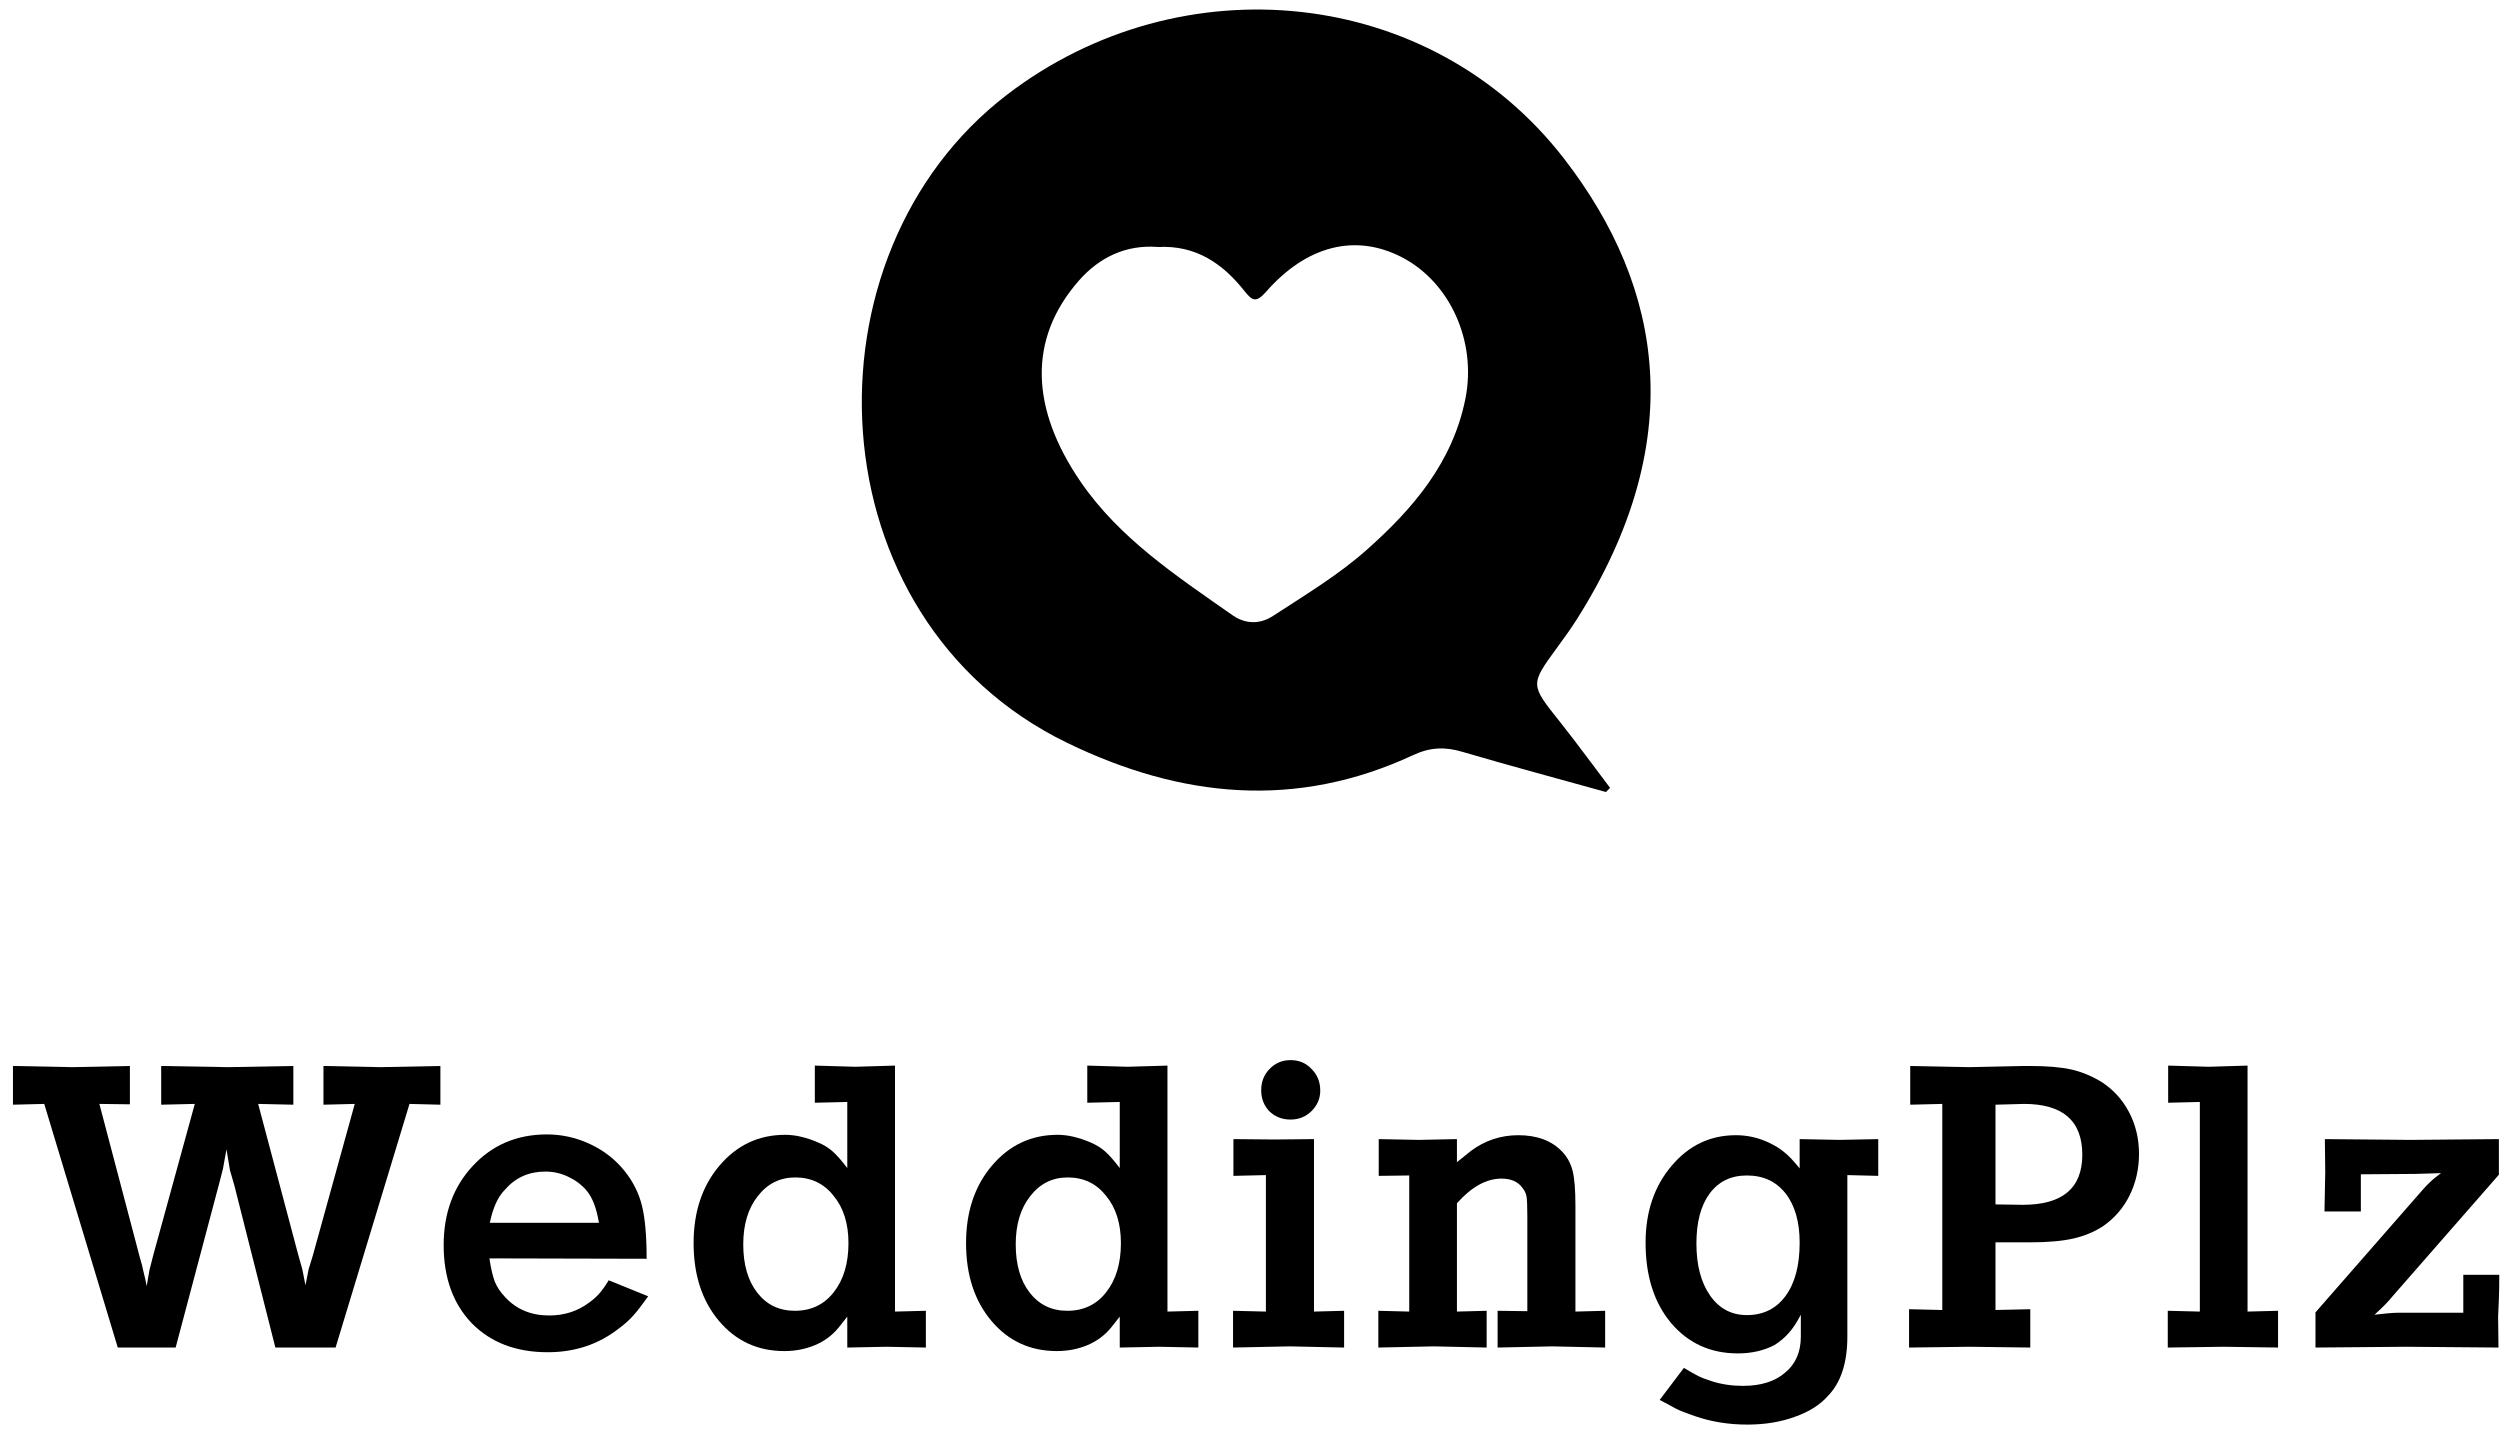
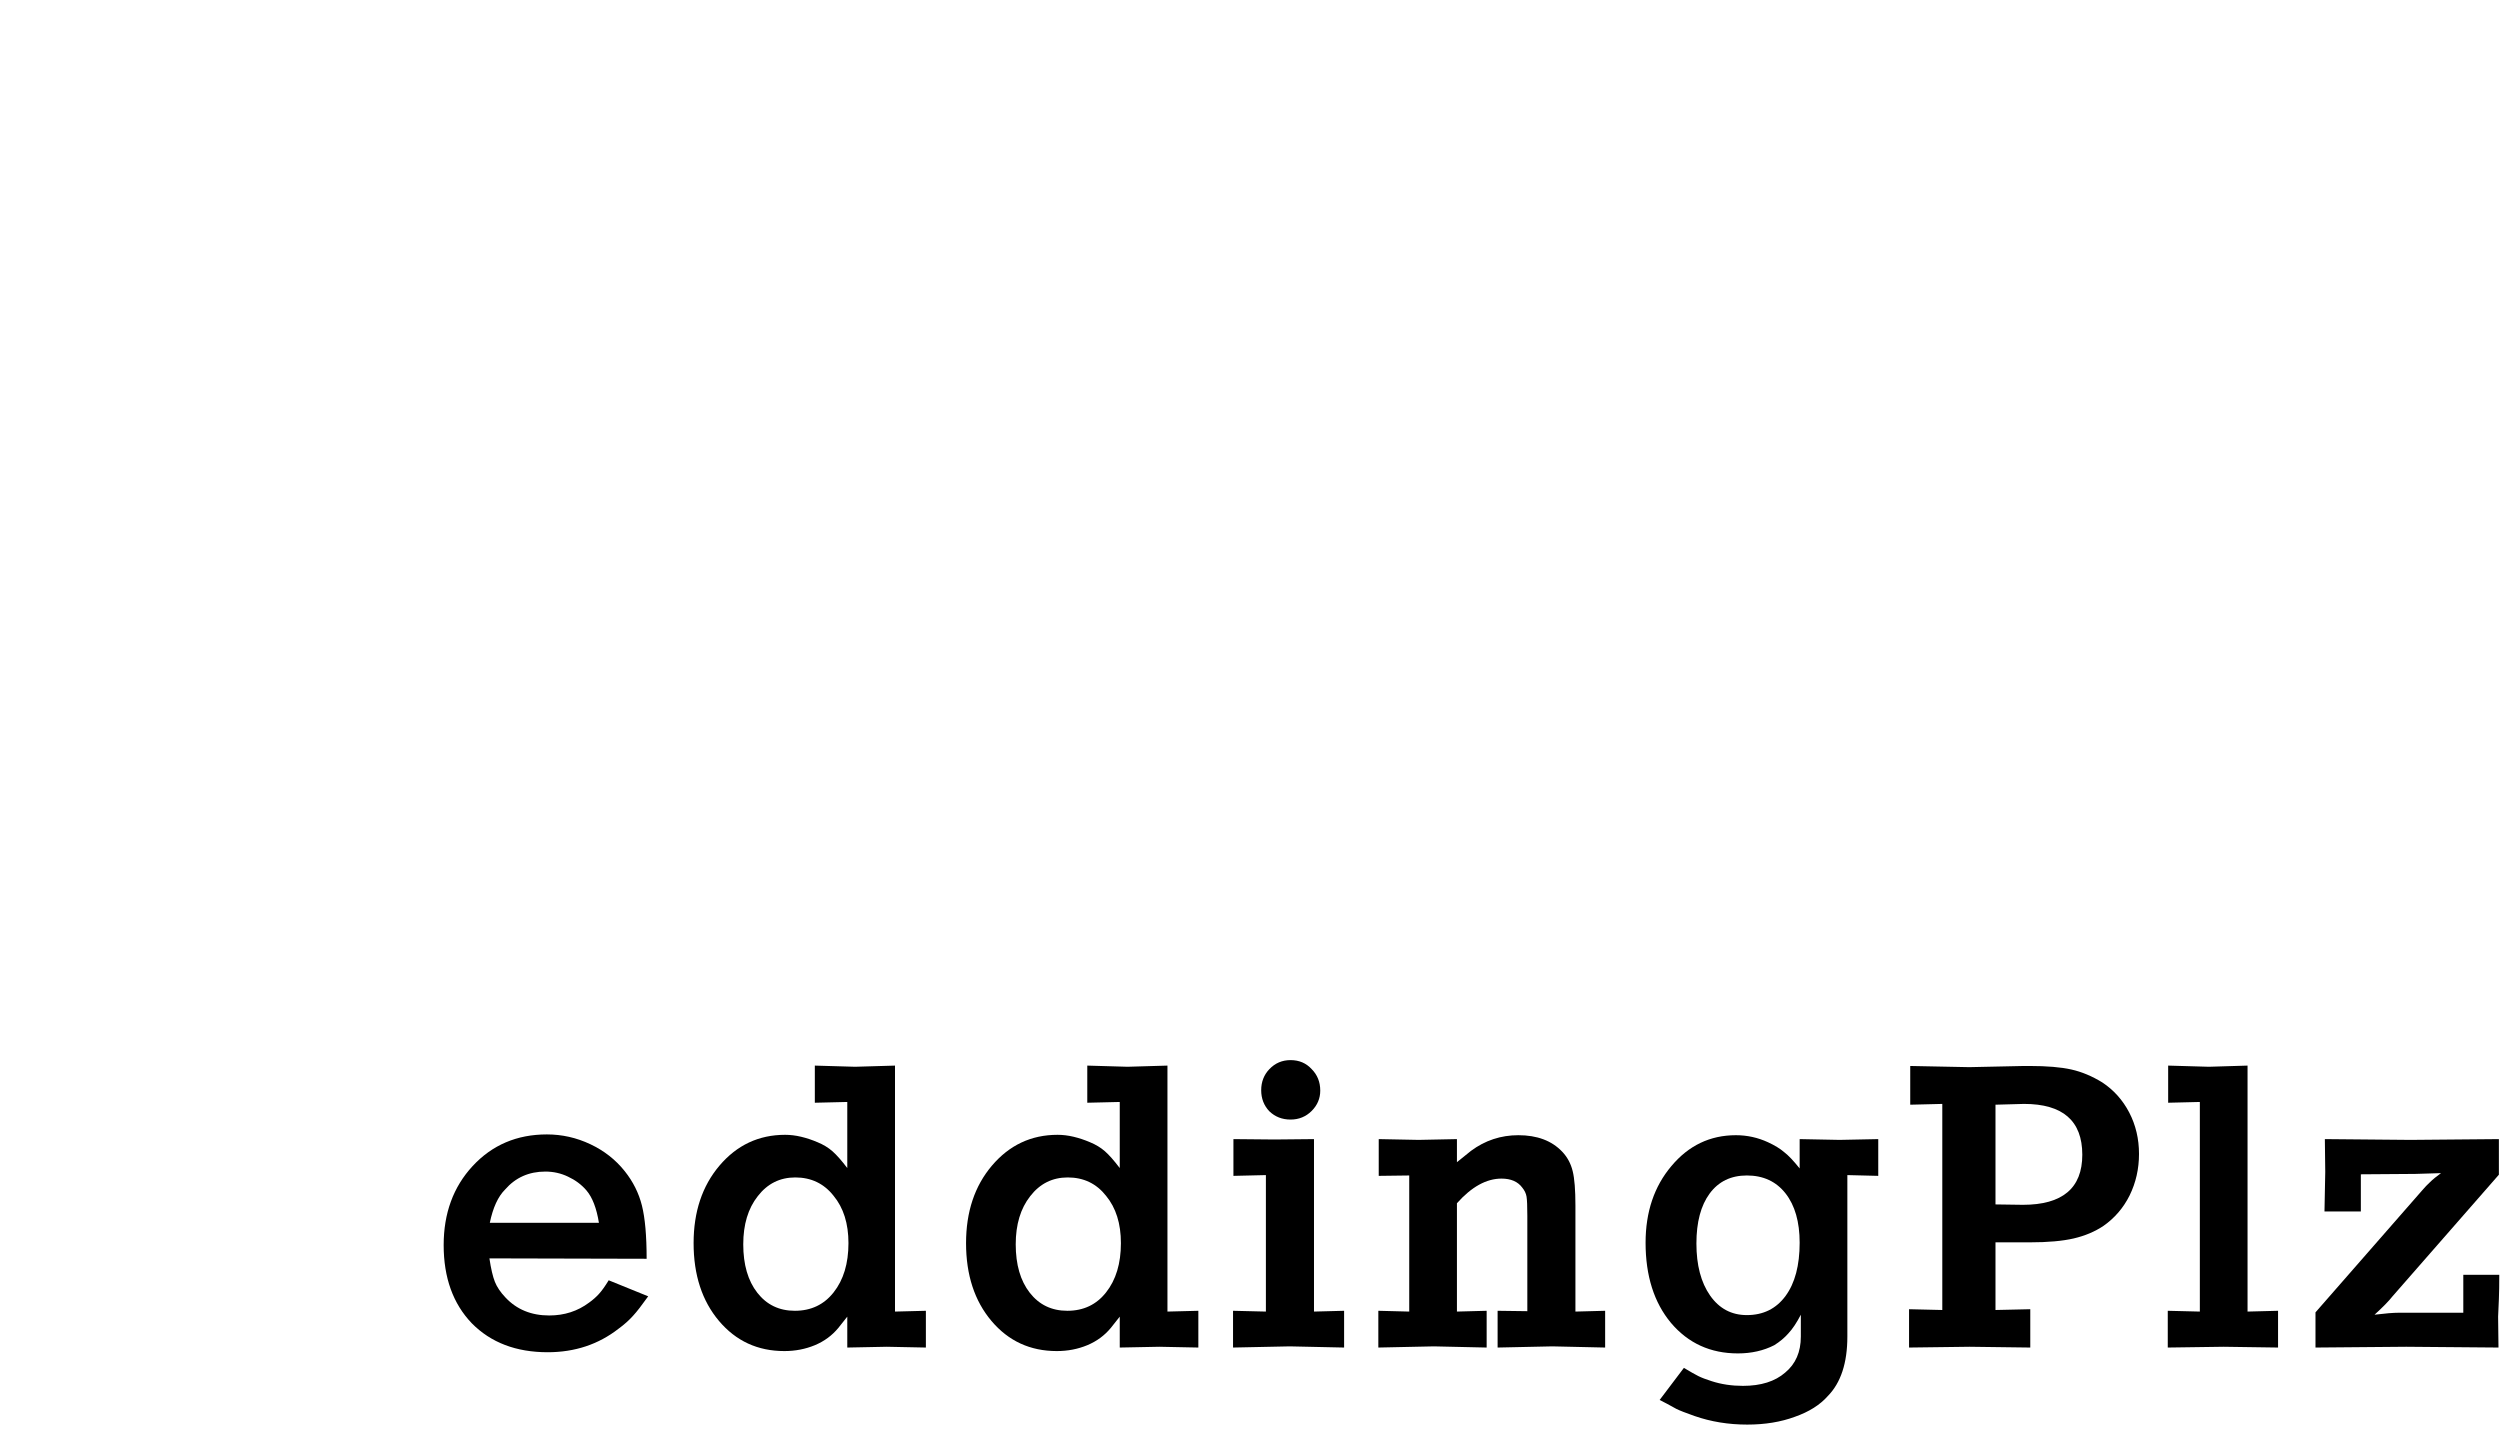
<svg xmlns="http://www.w3.org/2000/svg" width="159" height="91" viewBox="0 0 159 91" fill="none">
  <g clip-path="url(#clip0_1445_938)">
    <path d="M102.138 50.372C99.091 49.525 96.034 48.706 92.997 47.813C91.899 47.489 90.972 47.517 89.873 48.026C82.426 51.491 75.109 50.759 67.864 47.241C51.632 39.359 50.739 16.195 64.067 6.008C75.119 -2.439 90.972 -0.905 99.471 10.087C105.907 18.409 107.34 28.185 100.322 39.331C99.924 39.965 99.482 40.572 99.039 41.178C97.306 43.549 97.32 43.532 99.196 45.889C100.294 47.269 101.333 48.699 102.4 50.107C102.313 50.194 102.225 50.285 102.138 50.372ZM73.637 15.707C71.626 15.55 69.924 16.356 68.614 17.851C65.329 21.599 65.577 26.037 68.722 30.632C71.207 34.262 74.861 36.653 78.389 39.129C79.059 39.599 79.993 39.805 80.962 39.174C82.991 37.849 85.076 36.604 86.896 34.994C89.873 32.358 92.397 29.402 93.203 25.34C93.924 21.704 92.213 17.928 89.141 16.352C86.22 14.85 83.127 15.592 80.526 18.552C79.895 19.27 79.651 19.145 79.146 18.507C77.762 16.757 76.05 15.575 73.634 15.711L73.637 15.707Z" fill="black" />
  </g>
-   <path d="M0.824 70.259V67.796L4.63 67.871L8.261 67.796V70.234L6.321 70.209L8.883 79.934C8.999 80.315 9.082 80.638 9.131 80.904C9.198 81.152 9.264 81.451 9.33 81.799L9.504 80.779L9.753 79.809L12.389 70.209L10.251 70.259V67.796L14.528 67.871L18.657 67.796V70.259L16.419 70.209L18.956 79.76L19.229 80.73L19.428 81.749L19.627 80.73L19.901 79.834L22.562 70.209L20.572 70.259V67.796L24.203 67.871L28.009 67.796V70.259L26.044 70.209L21.343 85.704H17.513L14.902 75.382L14.628 74.437L14.404 73.094L14.18 74.338L13.956 75.208L11.171 85.704H7.49L2.814 70.209L0.824 70.259Z" fill="black" />
  <path d="M41.126 80.058L31.127 80.033C31.227 80.696 31.343 81.194 31.475 81.525C31.608 81.857 31.832 82.189 32.147 82.52C32.86 83.283 33.788 83.664 34.932 83.664C35.894 83.664 36.74 83.391 37.469 82.844C37.702 82.678 37.909 82.496 38.091 82.296C38.274 82.097 38.481 81.807 38.713 81.426L41.225 82.446C40.81 83.026 40.495 83.432 40.28 83.664C40.015 83.963 39.7 84.245 39.335 84.51C38.058 85.505 36.557 86.002 34.833 86.002C32.827 86.002 31.218 85.389 30.008 84.162C28.814 82.918 28.217 81.26 28.217 79.188C28.217 77.165 28.831 75.49 30.058 74.163C31.301 72.82 32.877 72.149 34.783 72.149C35.745 72.149 36.665 72.356 37.544 72.771C38.423 73.185 39.152 73.757 39.733 74.487C40.263 75.15 40.628 75.88 40.827 76.675C41.026 77.471 41.126 78.599 41.126 80.058ZM32.122 75.656C31.674 76.103 31.351 76.808 31.152 77.77H38.091C37.942 76.841 37.677 76.153 37.295 75.706C36.98 75.341 36.591 75.051 36.126 74.835C35.679 74.62 35.198 74.512 34.684 74.512C33.639 74.512 32.785 74.893 32.122 75.656Z" fill="black" />
  <path d="M53.887 74.288V70.085L51.823 70.134V67.772L54.385 67.846L56.922 67.772V83.416L58.886 83.366V85.704L56.399 85.654L53.887 85.704V83.739L53.315 84.46C52.917 84.941 52.42 85.306 51.823 85.555C51.226 85.803 50.579 85.928 49.883 85.928C48.192 85.928 46.807 85.289 45.729 84.013C44.651 82.736 44.113 81.086 44.113 79.063C44.113 77.073 44.66 75.432 45.754 74.139C46.865 72.829 48.258 72.174 49.933 72.174C50.264 72.174 50.604 72.215 50.952 72.298C51.301 72.381 51.649 72.497 51.997 72.646C52.362 72.796 52.677 72.986 52.942 73.218C53.207 73.451 53.522 73.807 53.887 74.288ZM50.579 74.885C49.601 74.885 48.805 75.283 48.192 76.079C47.578 76.858 47.271 77.878 47.271 79.138C47.271 80.431 47.57 81.459 48.167 82.222C48.764 82.985 49.559 83.366 50.554 83.366C51.582 83.366 52.403 82.976 53.017 82.197C53.647 81.401 53.962 80.356 53.962 79.063C53.962 77.82 53.647 76.817 53.017 76.054C52.403 75.274 51.591 74.885 50.579 74.885Z" fill="black" />
  <path d="M71.216 74.288V70.085L69.151 70.134V67.772L71.713 67.846L74.25 67.772V83.416L76.215 83.366V85.704L73.728 85.654L71.216 85.704V83.739L70.644 84.46C70.246 84.941 69.748 85.306 69.151 85.555C68.555 85.803 67.908 85.928 67.211 85.928C65.52 85.928 64.136 85.289 63.058 84.013C61.98 82.736 61.441 81.086 61.441 79.063C61.441 77.073 61.988 75.432 63.083 74.139C64.194 72.829 65.586 72.174 67.261 72.174C67.593 72.174 67.933 72.215 68.281 72.298C68.629 72.381 68.977 72.497 69.326 72.646C69.69 72.796 70.005 72.986 70.271 73.218C70.536 73.451 70.851 73.807 71.216 74.288ZM67.908 74.885C66.93 74.885 66.134 75.283 65.52 76.079C64.907 76.858 64.6 77.878 64.6 79.138C64.6 80.431 64.898 81.459 65.495 82.222C66.092 82.985 66.888 83.366 67.883 83.366C68.911 83.366 69.732 82.976 70.345 82.197C70.975 81.401 71.29 80.356 71.29 79.063C71.29 77.82 70.975 76.817 70.345 76.054C69.732 75.274 68.919 74.885 67.908 74.885Z" fill="black" />
  <path d="M78.421 85.704V83.366L80.511 83.416V74.736L78.446 74.785V72.447L81.058 72.472L83.57 72.447V83.416L85.485 83.366V85.704L82.028 85.629L78.421 85.704ZM80.212 69.338C80.212 68.808 80.386 68.36 80.734 67.995C81.099 67.614 81.547 67.423 82.078 67.423C82.625 67.423 83.073 67.614 83.421 67.995C83.785 68.36 83.968 68.816 83.968 69.363C83.968 69.861 83.785 70.292 83.421 70.657C83.056 71.021 82.608 71.204 82.078 71.204C81.547 71.204 81.099 71.03 80.734 70.681C80.386 70.317 80.212 69.869 80.212 69.338Z" fill="black" />
  <path d="M87.662 85.704V83.366L89.627 83.416V74.76L87.687 74.785V72.447L90.224 72.497L92.661 72.447V73.915L93.556 73.194C94.452 72.53 95.455 72.199 96.566 72.199C97.76 72.199 98.688 72.547 99.352 73.243C99.683 73.591 99.907 74.006 100.023 74.487C100.139 74.951 100.197 75.681 100.197 76.675V83.416L102.087 83.366V85.704L98.73 85.629L95.248 85.704V83.366L97.138 83.391V77.322C97.138 76.709 97.121 76.302 97.088 76.103C97.055 75.904 96.964 75.714 96.815 75.531C96.533 75.15 96.093 74.959 95.496 74.959C94.535 74.959 93.59 75.482 92.661 76.526V83.416L94.551 83.366V85.704L91.194 85.629L87.662 85.704Z" fill="black" />
  <path d="M114.458 74.313V72.447L116.995 72.497L119.457 72.447V74.785L117.492 74.736V85.007C117.492 86.682 117.078 87.942 116.249 88.788C115.751 89.352 115.055 89.791 114.159 90.106C113.264 90.438 112.253 90.604 111.125 90.604C109.931 90.604 108.812 90.421 107.767 90.056C107.204 89.858 106.822 89.708 106.623 89.609C106.209 89.377 105.852 89.186 105.554 89.037L107.096 86.997C107.51 87.246 107.817 87.42 108.016 87.519C108.215 87.619 108.497 87.727 108.862 87.843C109.475 88.042 110.139 88.141 110.852 88.141C111.996 88.141 112.891 87.859 113.538 87.296C114.201 86.749 114.533 85.986 114.533 85.007V83.615C114.267 84.129 114.002 84.527 113.737 84.808C113.488 85.09 113.189 85.339 112.841 85.555C112.161 85.903 111.39 86.077 110.528 86.077C108.787 86.077 107.37 85.43 106.275 84.137C105.197 82.844 104.659 81.144 104.659 79.038C104.659 77.082 105.206 75.457 106.3 74.163C107.394 72.854 108.762 72.199 110.404 72.199C111.117 72.199 111.797 72.348 112.443 72.646C112.874 72.845 113.214 73.053 113.463 73.268C113.728 73.467 114.06 73.815 114.458 74.313ZM111.1 74.76C110.089 74.76 109.301 75.142 108.737 75.904C108.174 76.667 107.892 77.728 107.892 79.088C107.892 80.464 108.182 81.567 108.762 82.396C109.343 83.225 110.122 83.64 111.1 83.64C112.145 83.64 112.966 83.233 113.563 82.421C114.159 81.608 114.458 80.481 114.458 79.038C114.458 77.712 114.159 76.667 113.563 75.904C112.966 75.142 112.145 74.76 111.1 74.76Z" fill="black" />
  <path d="M121.416 85.704V83.266L123.53 83.316V70.209L121.491 70.259V67.796L125.246 67.871L128.728 67.796H129.077C130.188 67.796 131.075 67.871 131.738 68.02C132.401 68.169 133.056 68.443 133.703 68.841C134.432 69.322 135.004 69.96 135.419 70.756C135.833 71.552 136.041 72.431 136.041 73.392C136.041 74.338 135.842 75.216 135.444 76.029C135.046 76.825 134.49 77.471 133.777 77.969C133.23 78.334 132.6 78.599 131.887 78.765C131.174 78.93 130.246 79.013 129.101 79.013H126.913V83.316L129.126 83.266V85.704L125.271 85.654L121.416 85.704ZM126.913 70.259V76.601L128.654 76.626C131.174 76.626 132.434 75.565 132.434 73.442C132.434 71.287 131.199 70.209 128.728 70.209L126.913 70.259Z" fill="black" />
  <path d="M137.87 85.704V83.366L139.91 83.416V70.085L137.895 70.134V67.772L140.482 67.846L142.944 67.772V83.416L144.884 83.366V85.704L141.427 85.654L137.87 85.704Z" fill="black" />
  <path d="M147.265 85.704V83.466L154.03 75.73C154.212 75.515 154.386 75.332 154.552 75.183C154.718 75.017 154.95 74.827 155.248 74.611L153.607 74.661L150.15 74.686V77.049H147.837L147.886 74.537L147.861 72.447L153.308 72.497L158.929 72.447V74.711L152.164 82.446C151.932 82.744 151.551 83.134 151.02 83.615C151.7 83.532 152.214 83.49 152.562 83.49H156.666V81.078H158.954C158.954 81.708 158.946 82.222 158.929 82.62C158.913 83.001 158.896 83.374 158.88 83.739L158.904 85.704L153.035 85.654L147.265 85.704Z" fill="black" />
  <defs>
    <clipPath id="clip0_1445_938">
-       <rect width="50.169" height="49.764" fill="white" transform="translate(54.81 0.607)" />
-     </clipPath>
+       </clipPath>
  </defs>
</svg>